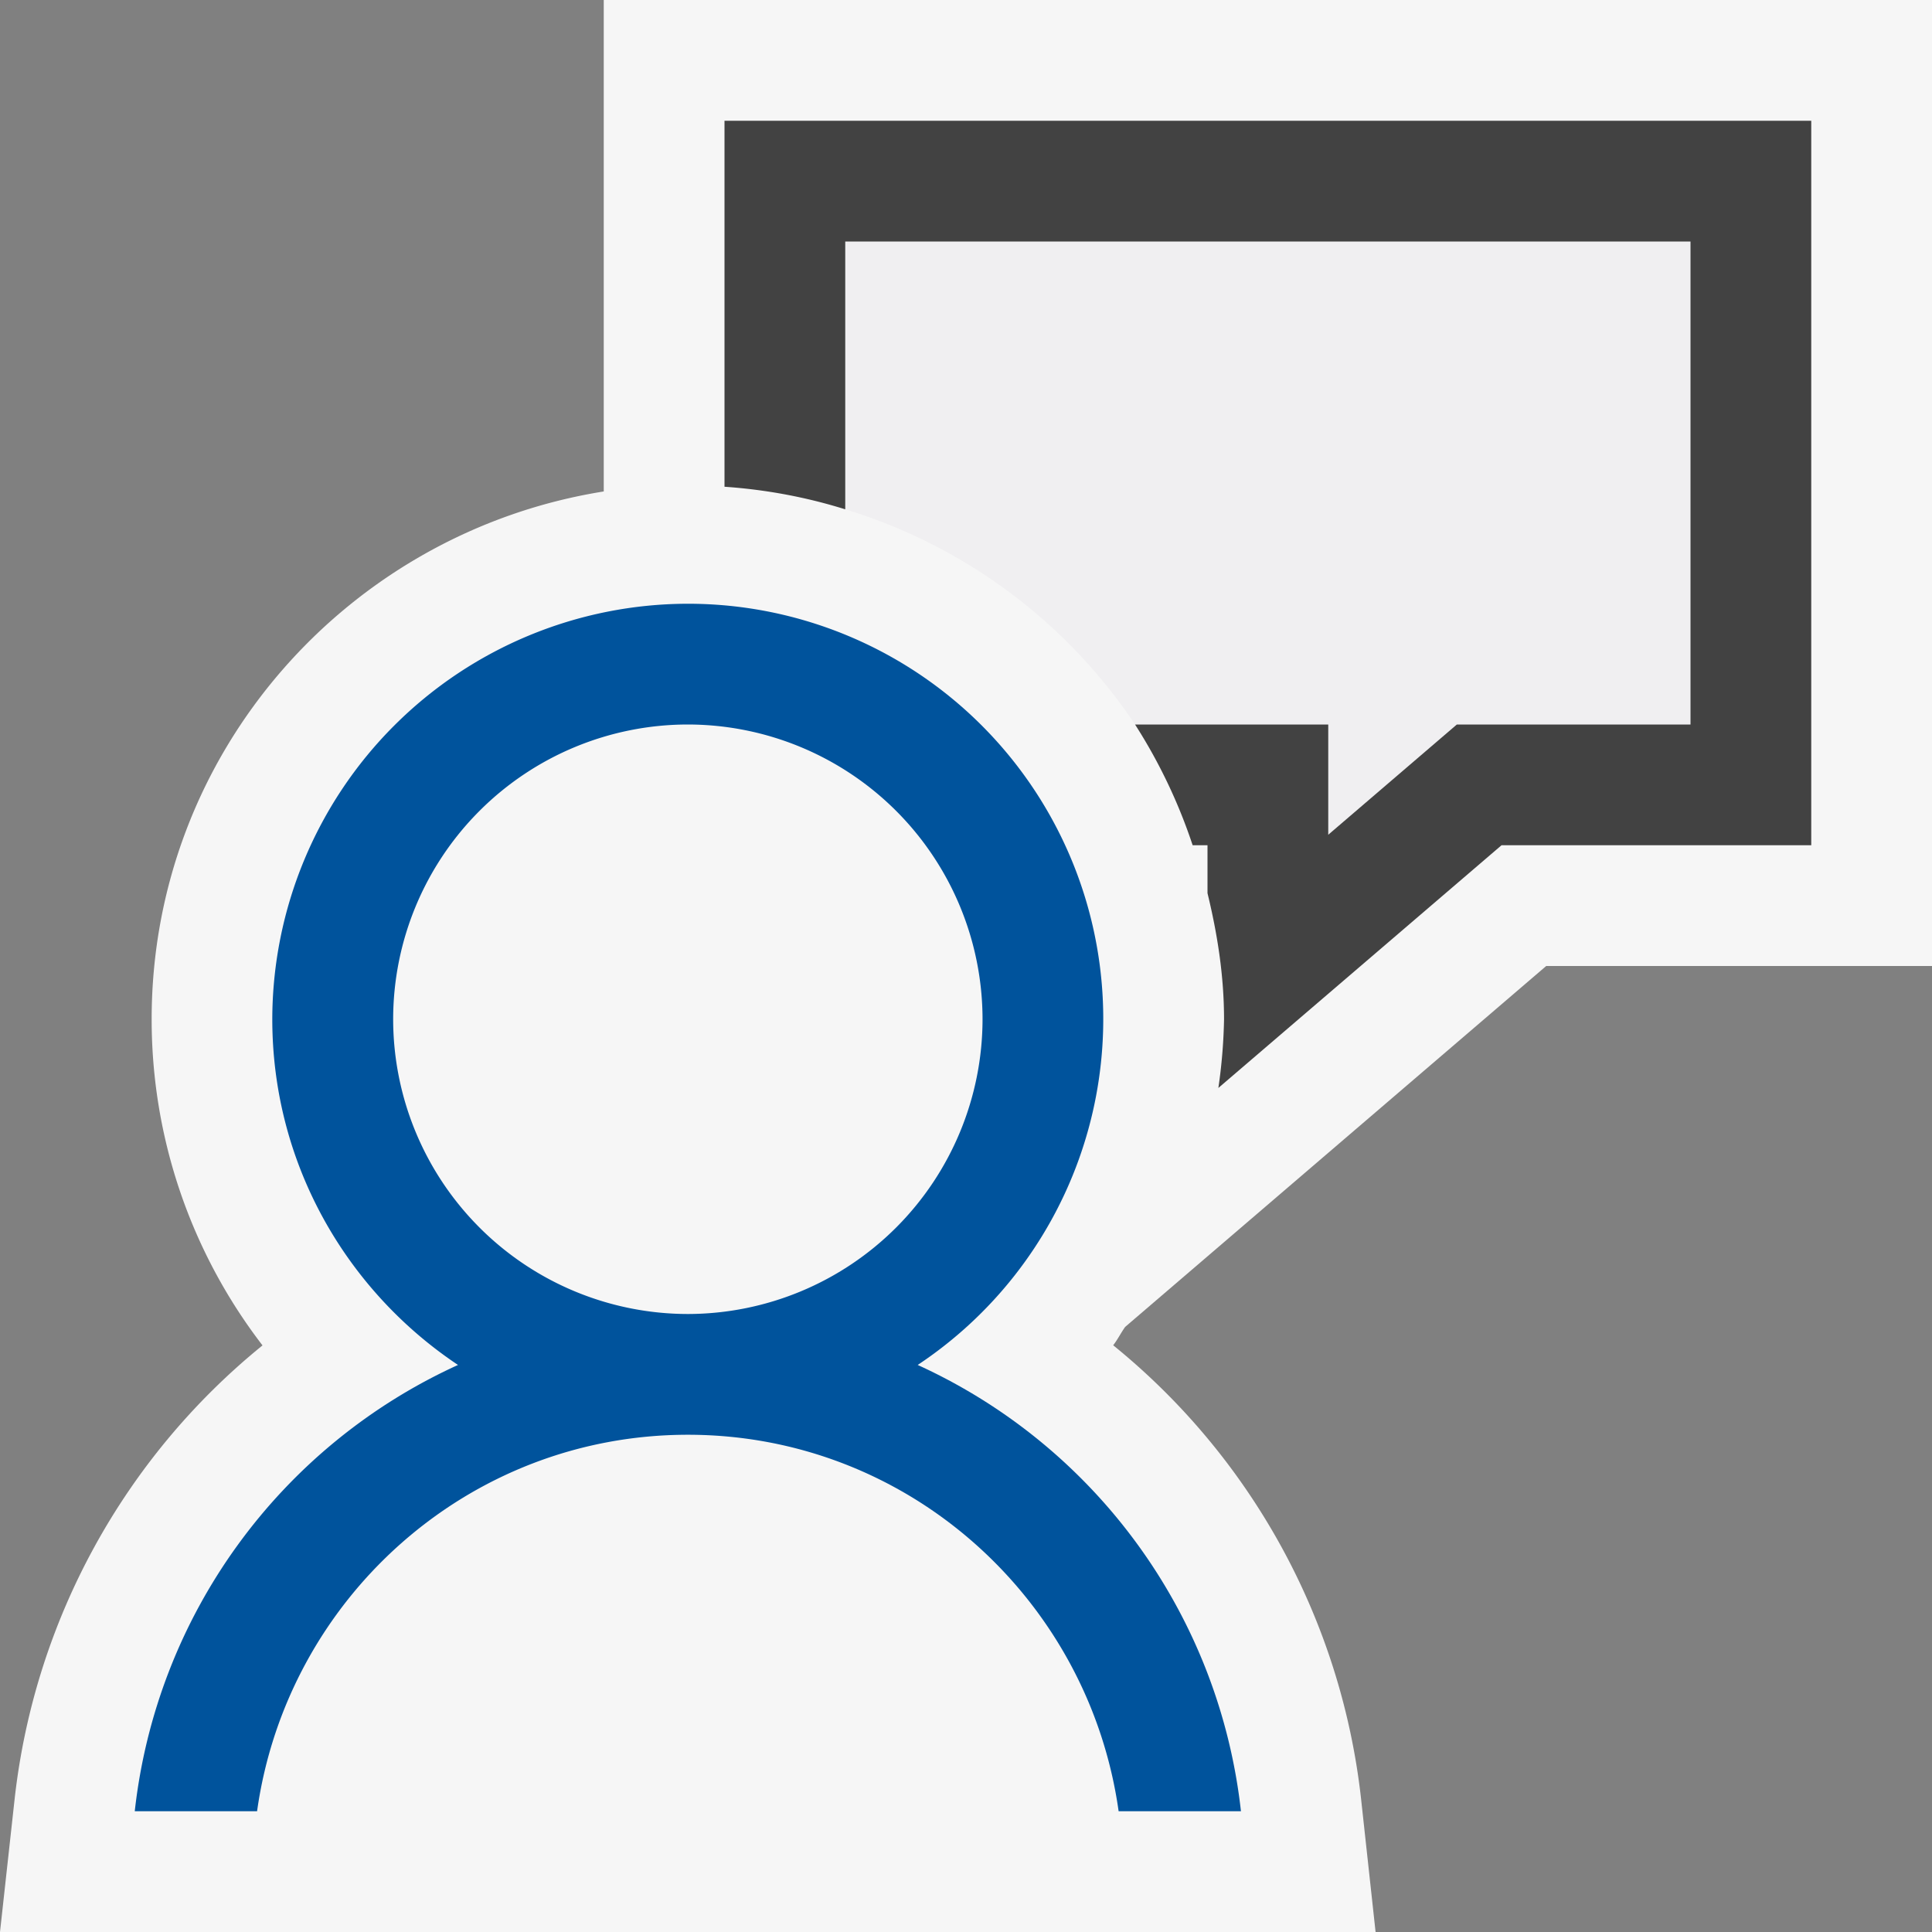
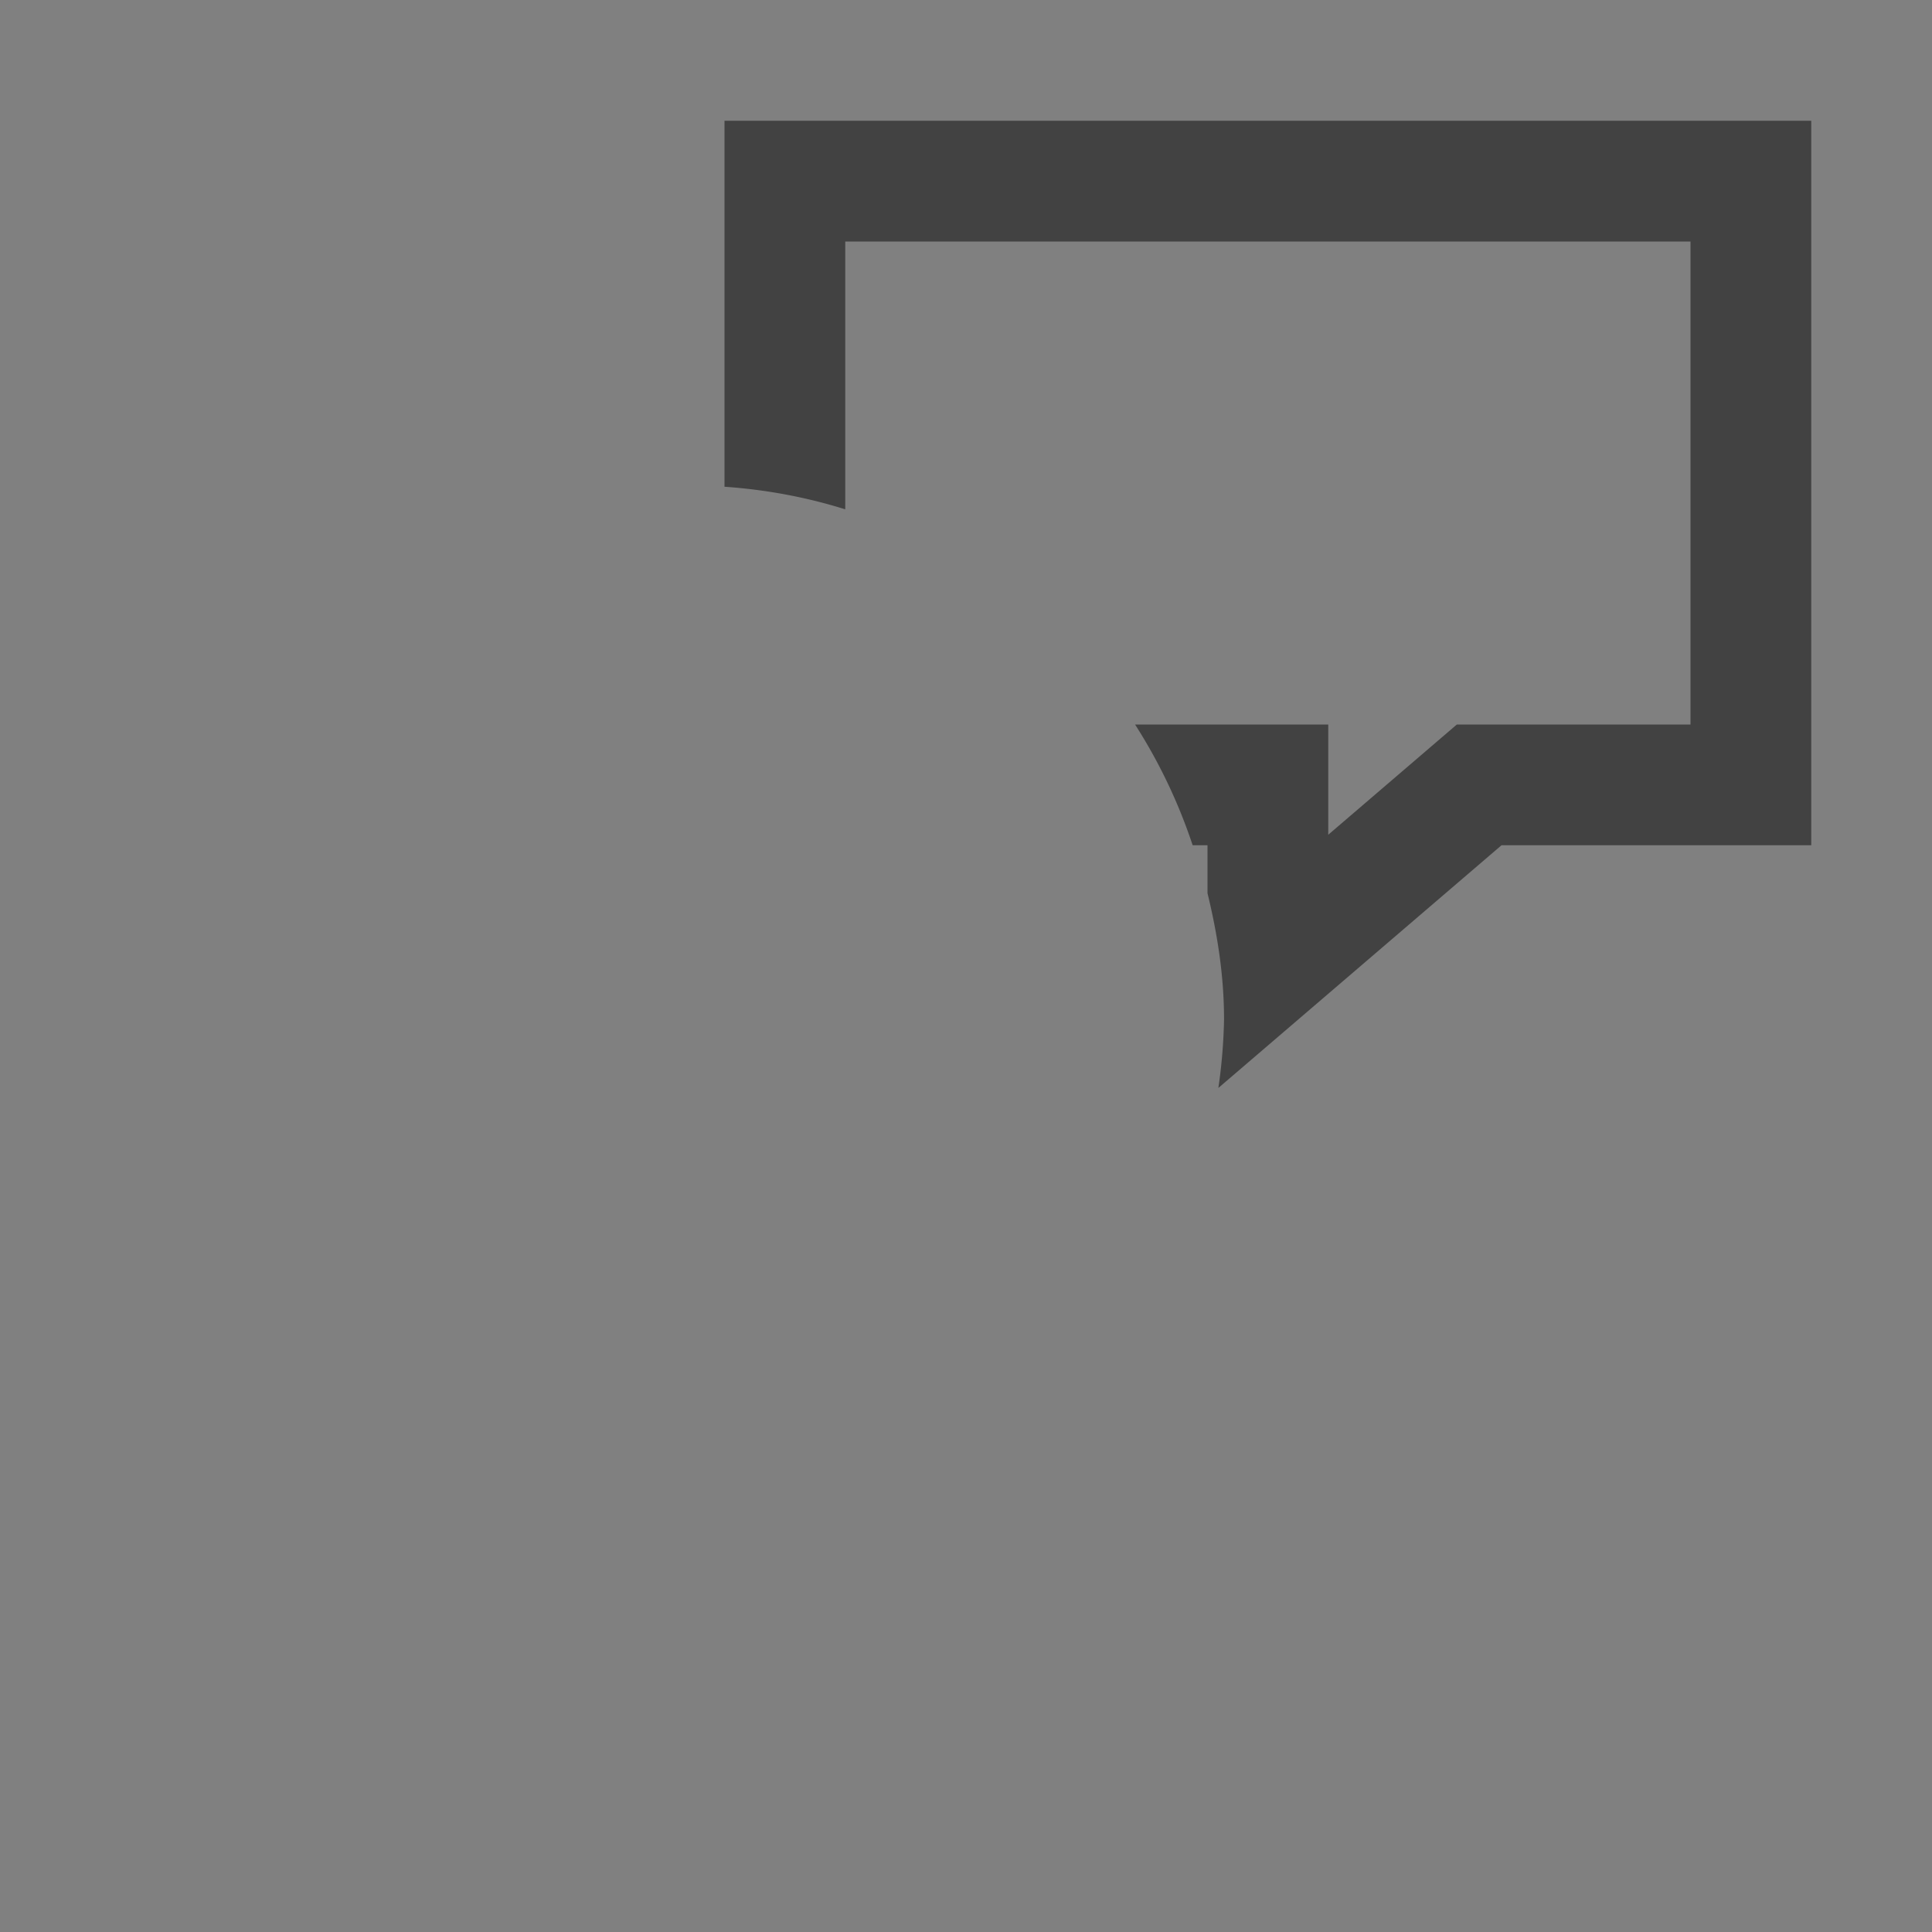
<svg xmlns="http://www.w3.org/2000/svg" viewBox="0 0 16 16">
  <rect x="0" y="0" width="16" height="16" fill="#808080" stroke="none" />
  <style>.icon-canvas-transparent{opacity:0;fill:#f6f6f6}.icon-vs-out{fill:#f6f6f6}.icon-vs-bg{fill:#424242}.icon-vs-fg{fill:#f0eff1}.icon-vs-action-blue{fill:#00539c}</style>
  <path class="icon-canvas-transparent" d="M16 0v16H0V0h16z" id="canvas" />
-   <path class="icon-vs-out" d="M16 0v8h-3.195l-3.487 2.989c-.035.049-.062.104-.099.152a5.64 5.64 0 0 1 2.052 3.749l.121 1.11H0l.122-1.109a5.644 5.644 0 0 1 2.052-3.749 4.425 4.425 0 0 1-.918-2.7C1.255 6.231 2.883 4.408 5 4.07V0h11z" id="outline" />
-   <path class="icon-vs-fg" d="M7 2v2.218A4.442 4.442 0 0 1 9.4 6H11v.913L12.065 6H14V2H7z" id="iconFg" />
  <path class="icon-vs-bg" d="M15 1v6h-2.565L10.09 9.01a4.47 4.47 0 0 0 .047-.568c0-.361-.055-.708-.137-1.045V7h-.123A4.444 4.444 0 0 0 9.4 6H11v.913L12.065 6H14V2H7v2.218c-.32-.1-.653-.163-1-.187V1h9z" id="iconBg" />
  <g id="colorImportance">
-     <path class="icon-vs-action-blue" d="M7.6 11.304A3.439 3.439 0 0 0 5.697 5a3.446 3.446 0 0 0-3.442 3.441c0 1.194.612 2.245 1.538 2.863A4.62 4.62 0 0 0 1.116 15h1.013c.246-1.757 1.744-3.118 3.568-3.118 1.823 0 3.32 1.361 3.567 3.118h1.013A4.621 4.621 0 0 0 7.6 11.304zm-1.903-.422a2.443 2.443 0 0 1-2.441-2.441A2.442 2.442 0 0 1 5.697 6a2.443 2.443 0 0 1 2.44 2.441 2.444 2.444 0 0 1-2.44 2.441z" />
-   </g>
+     </g>
</svg>